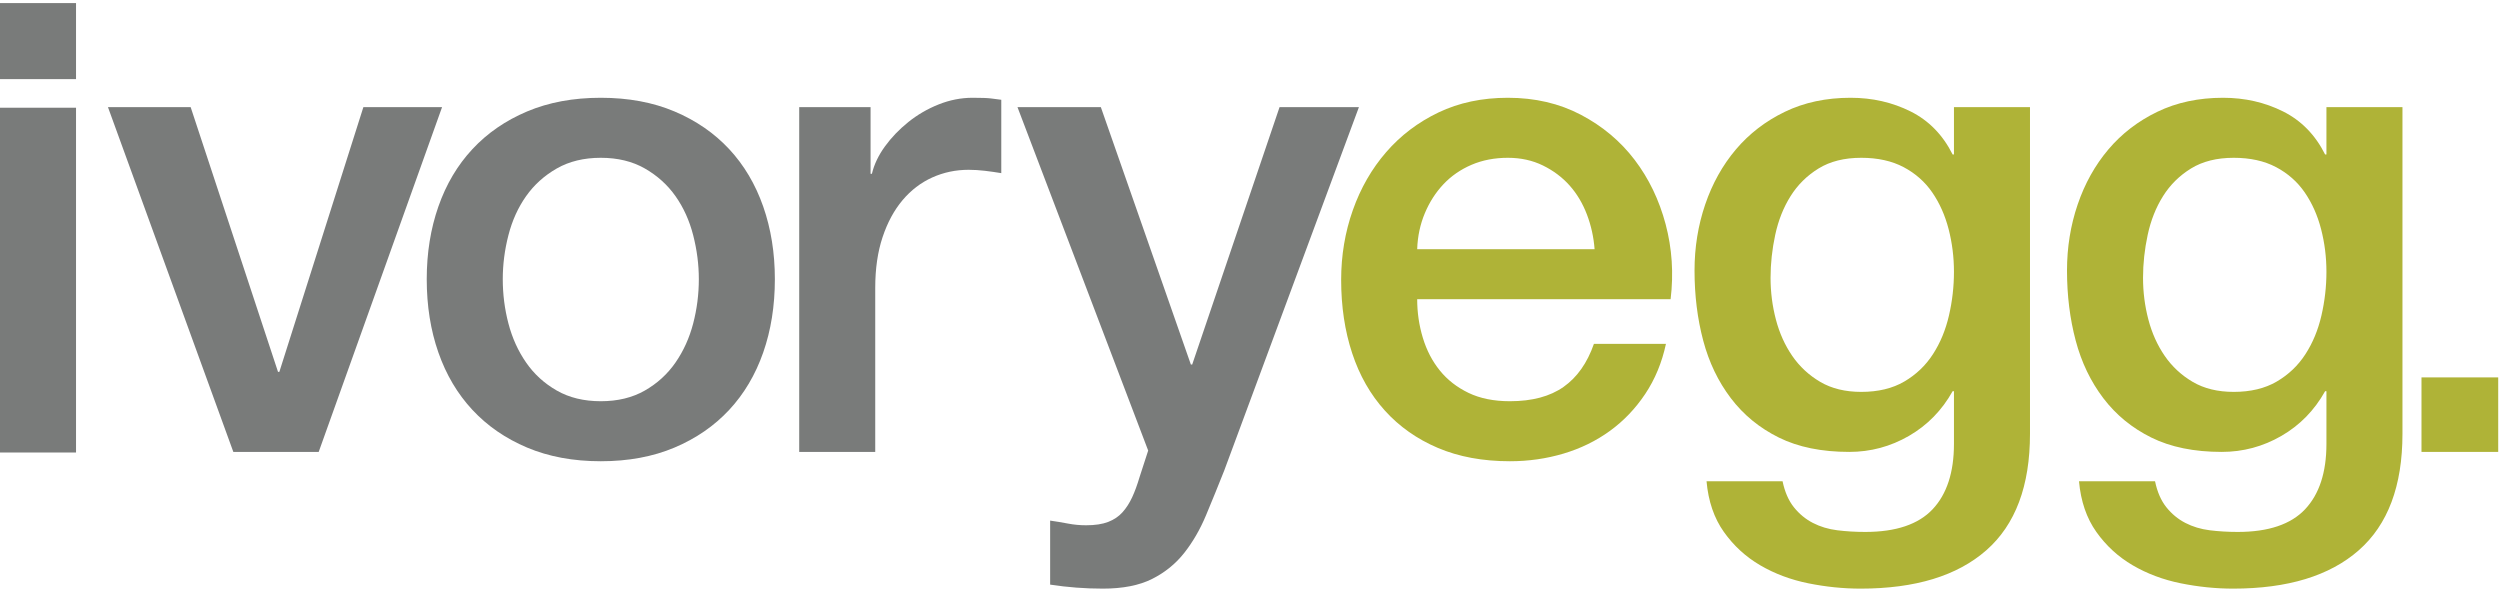
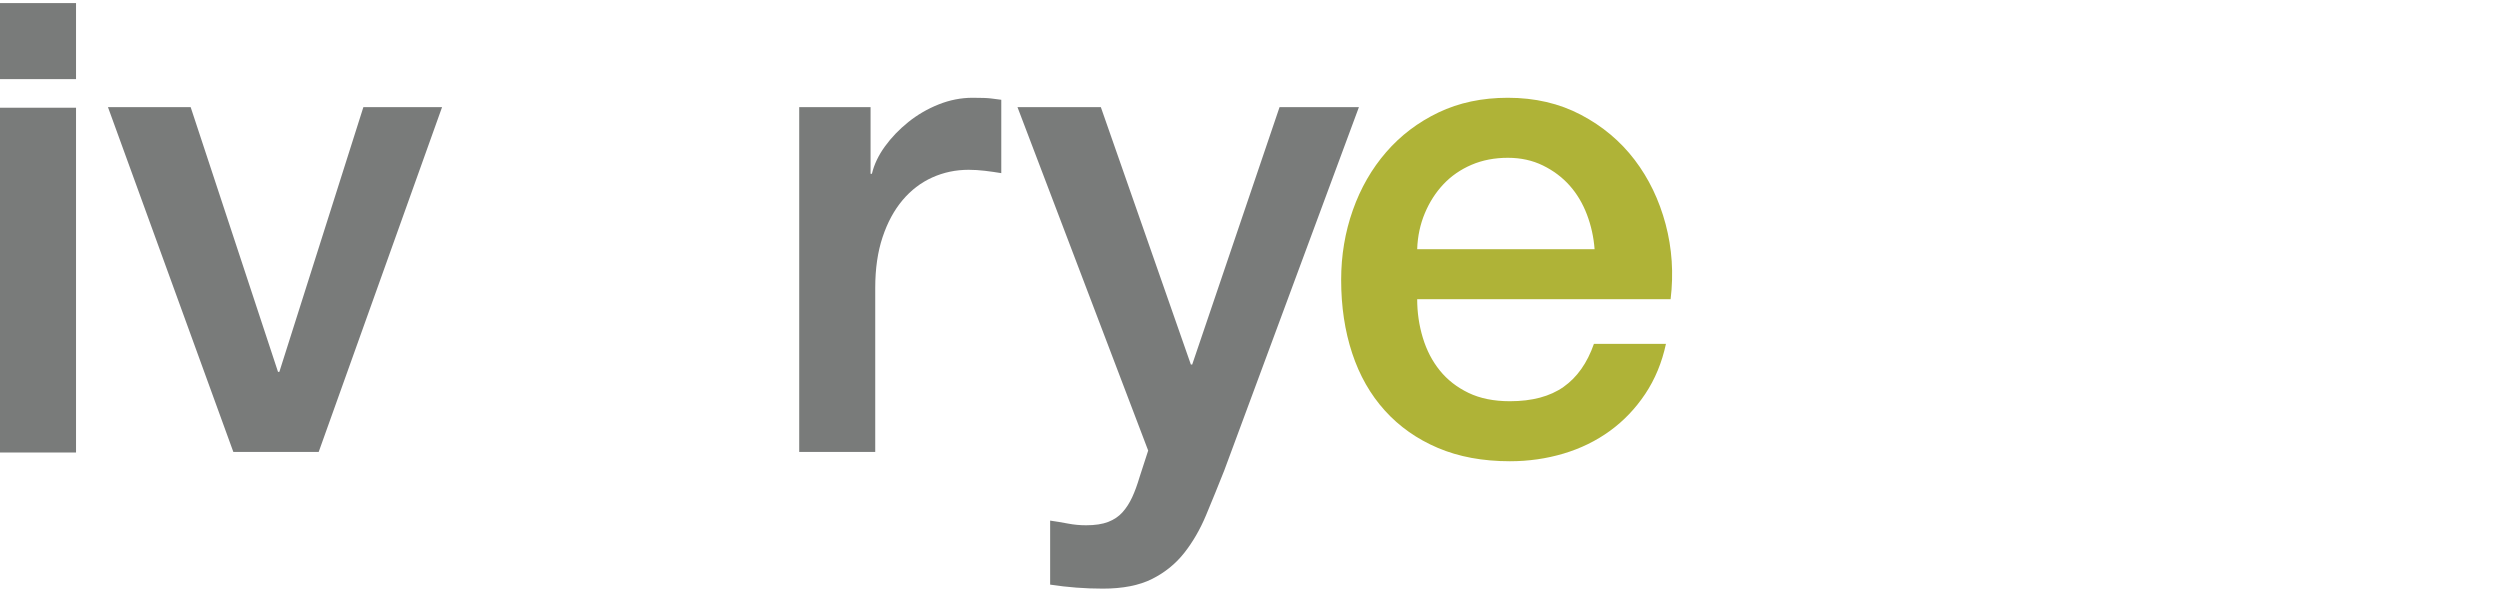
<svg xmlns="http://www.w3.org/2000/svg" xmlns:ns1="http://www.bohemiancoding.com/sketch/ns" width="756px" height="178px" viewBox="0 0 756 178" version="1.1">
  <title>IE-grey-green-logo</title>
  <desc>Created with Sketch.</desc>
  <defs />
  <g id="Page-1" stroke="none" stroke-width="1" fill="none" fill-rule="evenodd" ns1:type="MSPage">
    <g id="IE-grey-green-logo" ns1:type="MSLayerGroup">
      <g ns1:type="MSShapeGroup">
        <path d="M32.645,32.391 L57.653,32.391 L84.072,112.455 L84.476,112.455 L109.887,32.391 L133.684,32.391 L96.374,136.657 L70.56,136.657 L32.645,32.391" id="Fill-1" fill="#797B7A" />
-         <path d="M181.682,121.33 C186.79,121.33 191.227,120.255 194.993,118.102 C198.755,115.954 201.85,113.13 204.27,109.632 C206.69,106.138 208.47,102.205 209.614,97.834 C210.755,93.467 211.328,88.995 211.328,84.423 C211.328,79.986 210.755,75.549 209.614,71.112 C208.47,66.675 206.69,62.743 204.27,59.314 C201.85,55.886 198.755,53.097 194.993,50.945 C191.227,48.796 186.79,47.718 181.682,47.718 C176.571,47.718 172.134,48.796 168.372,50.945 C164.606,53.097 161.515,55.886 159.095,59.314 C156.674,62.743 154.891,66.675 153.75,71.112 C152.606,75.549 152.036,79.986 152.036,84.423 C152.036,88.995 152.606,93.467 153.75,97.834 C154.891,102.205 156.674,106.138 159.095,109.632 C161.515,113.13 164.606,115.954 168.372,118.102 C172.134,120.255 176.571,121.33 181.682,121.33 L181.682,121.33 Z M181.682,139.48 C173.344,139.48 165.917,138.1 159.397,135.346 C152.874,132.592 147.363,128.791 142.86,123.951 C138.354,119.111 134.925,113.331 132.574,106.607 C130.22,99.886 129.045,92.49 129.045,84.423 C129.045,76.491 130.22,69.165 132.574,62.44 C134.925,55.719 138.354,49.936 142.86,45.096 C147.363,40.256 152.874,36.459 159.397,33.702 C165.917,30.948 173.344,29.567 181.682,29.567 C190.017,29.567 197.444,30.948 203.967,33.702 C210.487,36.459 215.999,40.256 220.504,45.096 C225.007,49.936 228.436,55.719 230.79,62.44 C233.141,69.165 234.319,76.491 234.319,84.423 C234.319,92.49 233.141,99.886 230.79,106.607 C228.436,113.331 225.007,119.111 220.504,123.951 C215.999,128.791 210.487,132.592 203.967,135.346 C197.444,138.1 190.017,139.48 181.682,139.48 L181.682,139.48 Z" id="Fill-2" fill="#797B7A" />
        <path d="M241.681,32.391 L263.26,32.391 L263.26,52.558 L263.663,52.558 C264.334,49.735 265.645,46.981 267.596,44.29 C269.543,41.602 271.897,39.147 274.654,36.929 C277.409,34.71 280.468,32.93 283.831,31.584 C287.19,30.242 290.618,29.567 294.116,29.567 C296.804,29.567 298.654,29.637 299.662,29.769 C300.67,29.904 301.71,30.04 302.788,30.172 L302.788,52.356 C301.175,52.089 299.526,51.853 297.847,51.651 C296.165,51.449 294.52,51.348 292.906,51.348 C289.005,51.348 285.343,52.124 281.915,53.667 C278.486,55.215 275.493,57.499 272.94,60.524 C270.385,63.55 268.368,67.281 266.89,71.717 C265.409,76.154 264.671,81.266 264.671,87.045 L264.671,136.657 L241.681,136.657 L241.681,32.391" id="Fill-3" fill="#797B7A" />
        <path d="M307.682,32.391 L332.892,32.391 L360.118,110.237 L360.521,110.237 L386.94,32.391 L410.939,32.391 L370.201,142.304 C368.336,147.008 366.502,151.511 364.703,155.816 C362.903,160.117 360.704,163.914 358.107,167.21 C355.507,170.503 352.268,173.125 348.389,175.076 C344.51,177.023 339.547,178 333.497,178 C328.118,178 322.808,177.597 317.564,176.79 L317.564,157.429 C319.445,157.697 321.261,157.999 323.009,158.337 C324.755,158.671 326.57,158.841 328.455,158.841 C331.143,158.841 333.361,158.504 335.11,157.832 C336.855,157.158 338.302,156.184 339.446,154.908 C340.587,153.629 341.563,152.116 342.37,150.371 C343.177,148.622 343.915,146.605 344.589,144.32 L347.21,136.253 L307.682,32.391" id="Fill-4" fill="#797B7A" />
        <path d="M482.203,75.348 C481.932,71.717 481.16,68.223 479.884,64.86 C478.604,61.501 476.858,58.577 474.64,56.087 C472.422,53.602 469.73,51.584 466.573,50.038 C463.412,48.493 459.883,47.718 455.985,47.718 C451.952,47.718 448.287,48.424 444.994,49.835 C441.698,51.248 438.874,53.198 436.523,55.684 C434.17,58.174 432.288,61.098 430.877,64.457 C429.465,67.819 428.689,71.45 428.558,75.348 L482.203,75.348 L482.203,75.348 Z M428.558,90.473 C428.558,94.507 429.128,98.408 430.271,102.17 C431.412,105.936 433.127,109.229 435.414,112.052 C437.699,114.876 440.589,117.129 444.086,118.809 C447.581,120.491 451.75,121.33 456.59,121.33 C463.312,121.33 468.723,119.886 472.825,116.994 C476.925,114.104 479.984,109.767 482.001,103.985 L503.782,103.985 C502.572,109.632 500.486,114.674 497.53,119.111 C494.571,123.548 491.007,127.279 486.842,130.304 C482.673,133.329 477.999,135.617 472.825,137.161 C467.647,138.705 462.237,139.48 456.59,139.48 C448.388,139.48 441.127,138.135 434.81,135.447 C428.488,132.759 423.144,128.993 418.776,124.153 C414.405,119.312 411.112,113.534 408.895,106.809 C406.676,100.087 405.566,92.691 405.566,84.624 C405.566,77.232 406.742,70.205 409.096,63.55 C411.446,56.894 414.809,51.046 419.18,46.004 C423.547,40.962 428.825,36.963 435.011,34.004 C441.193,31.048 448.186,29.567 455.985,29.567 C464.185,29.567 471.546,31.282 478.068,34.71 C484.588,38.139 489.999,42.676 494.304,48.323 C498.604,53.97 501.73,60.458 503.682,67.785 C505.629,75.114 506.133,82.677 505.193,90.473 L428.558,90.473 L428.558,90.473 Z" id="Fill-5" fill="#AFB337" />
-         <path d="M562.845,118.506 C567.952,118.506 572.289,117.466 575.853,115.38 C579.413,113.297 582.307,110.54 584.524,107.111 C586.743,103.683 588.356,99.785 589.365,95.414 C590.373,91.047 590.877,86.641 590.877,82.205 C590.877,77.768 590.339,73.466 589.264,69.297 C588.187,65.131 586.541,61.432 584.323,58.205 C582.104,54.978 579.212,52.426 575.651,50.541 C572.087,48.66 567.817,47.718 562.845,47.718 C557.733,47.718 553.432,48.796 549.938,50.945 C546.439,53.097 543.616,55.886 541.467,59.314 C539.314,62.743 537.768,66.644 536.828,71.012 C535.887,75.382 535.417,79.718 535.417,84.019 C535.417,88.324 535.952,92.524 537.03,96.624 C538.104,100.727 539.753,104.389 541.971,107.616 C544.189,110.842 547.013,113.464 550.441,115.481 C553.87,117.497 558.004,118.506 562.845,118.506 L562.845,118.506 Z M613.868,131.211 C613.868,146.942 609.463,158.671 600.658,166.404 C591.851,174.134 579.181,178 562.643,178 C557.399,178 552.121,177.461 546.812,176.387 C541.498,175.309 536.658,173.494 532.291,170.941 C527.92,168.386 524.255,165.023 521.3,160.858 C518.341,156.689 516.592,151.58 516.056,145.53 L539.047,145.53 C539.718,148.757 540.862,151.379 542.476,153.396 C544.089,155.413 546.005,156.991 548.223,158.135 C550.441,159.276 552.894,160.017 555.584,160.353 C558.272,160.687 561.096,160.858 564.055,160.858 C573.332,160.858 580.119,158.57 584.424,154.001 C588.726,149.428 590.877,142.839 590.877,134.237 L590.877,118.304 L590.474,118.304 C587.247,124.087 582.842,128.59 577.265,131.816 C571.684,135.043 565.668,136.657 559.215,136.657 C550.876,136.657 543.786,135.213 537.938,132.321 C532.089,129.431 527.249,125.464 523.417,120.422 C519.585,115.38 516.793,109.566 515.048,102.977 C513.299,96.391 512.426,89.332 512.426,81.801 C512.426,74.812 513.5,68.157 515.652,61.835 C517.802,55.517 520.896,49.971 524.93,45.197 C528.963,40.426 533.904,36.626 539.753,33.803 C545.602,30.979 552.222,29.567 559.618,29.567 C566.204,29.567 572.254,30.948 577.769,33.702 C583.28,36.459 587.515,40.795 590.474,46.71 L590.877,46.71 L590.877,32.391 L613.868,32.391 L613.868,131.211 L613.868,131.211 Z" id="Fill-6" fill="#AFB337" />
-         <path d="M675.48,118.506 C680.588,118.506 684.925,117.466 688.488,115.38 C692.049,113.297 694.942,110.54 697.16,107.111 C699.379,103.683 700.992,99.785 702.001,95.414 C703.009,91.047 703.513,86.641 703.513,82.205 C703.513,77.768 702.975,73.466 701.899,69.297 C700.822,65.131 699.177,61.432 696.959,58.205 C694.74,54.978 691.848,52.426 688.287,50.541 C684.723,48.66 680.453,47.718 675.48,47.718 C670.369,47.718 666.067,48.796 662.573,50.945 C659.075,53.097 656.252,55.886 654.103,59.314 C651.95,62.743 650.403,66.644 649.464,71.012 C648.522,75.382 648.053,79.718 648.053,84.019 C648.053,88.324 648.588,92.524 649.666,96.624 C650.74,100.727 652.389,104.389 654.606,107.616 C656.825,110.842 659.648,113.464 663.077,115.481 C666.506,117.497 670.64,118.506 675.48,118.506 L675.48,118.506 Z M726.504,131.211 C726.504,146.942 722.099,158.671 713.294,166.404 C704.486,174.134 691.816,178 675.278,178 C670.035,178 664.757,177.461 659.447,176.387 C654.134,175.309 649.294,173.494 644.927,170.941 C640.556,168.386 636.891,165.023 633.936,160.858 C630.977,156.689 629.228,151.58 628.691,145.53 L651.683,145.53 C652.354,148.757 653.498,151.379 655.111,153.396 C656.725,155.413 658.641,156.991 660.858,158.135 C663.077,159.276 665.529,160.017 668.22,160.353 C670.908,160.687 673.731,160.858 676.69,160.858 C685.968,160.858 692.755,158.57 697.06,154.001 C701.361,149.428 703.513,142.839 703.513,134.237 L703.513,118.304 L703.109,118.304 C699.883,124.087 695.478,128.59 689.9,131.816 C684.319,135.043 678.304,136.657 671.851,136.657 C663.512,136.657 656.422,135.213 650.573,132.321 C644.725,129.431 639.885,125.464 636.053,120.422 C632.221,115.38 629.429,109.566 627.684,102.977 C625.935,96.391 625.062,89.332 625.062,81.801 C625.062,74.812 626.136,68.157 628.288,61.835 C630.438,55.517 633.532,49.971 637.565,45.197 C641.599,40.426 646.54,36.626 652.389,33.803 C658.237,30.979 664.857,29.567 672.254,29.567 C678.84,29.567 684.89,30.948 690.404,33.702 C695.916,36.459 700.15,40.795 703.109,46.71 L703.513,46.71 L703.513,32.391 L726.504,32.391 L726.504,131.211 L726.504,131.211 Z" id="Fill-7" fill="#AFB337" />
-         <path d="M732.259,114.125 L755.458,114.125 L755.458,136.657 L732.259,136.657 L732.259,114.125 Z" id="Fill-8" fill="#AFB337" />
        <path d="M0,32.575 L22.991,32.575 L22.991,136.838 L0,136.838 L0,32.575 Z" id="Fill-9" fill="#797B7A" />
        <path d="M0,0.934 L22.992,0.934 L22.992,23.926 L0,23.926 L0,0.934 Z" id="Fill-10" fill="#797B7A" />
      </g>
    </g>
  </g>
</svg>